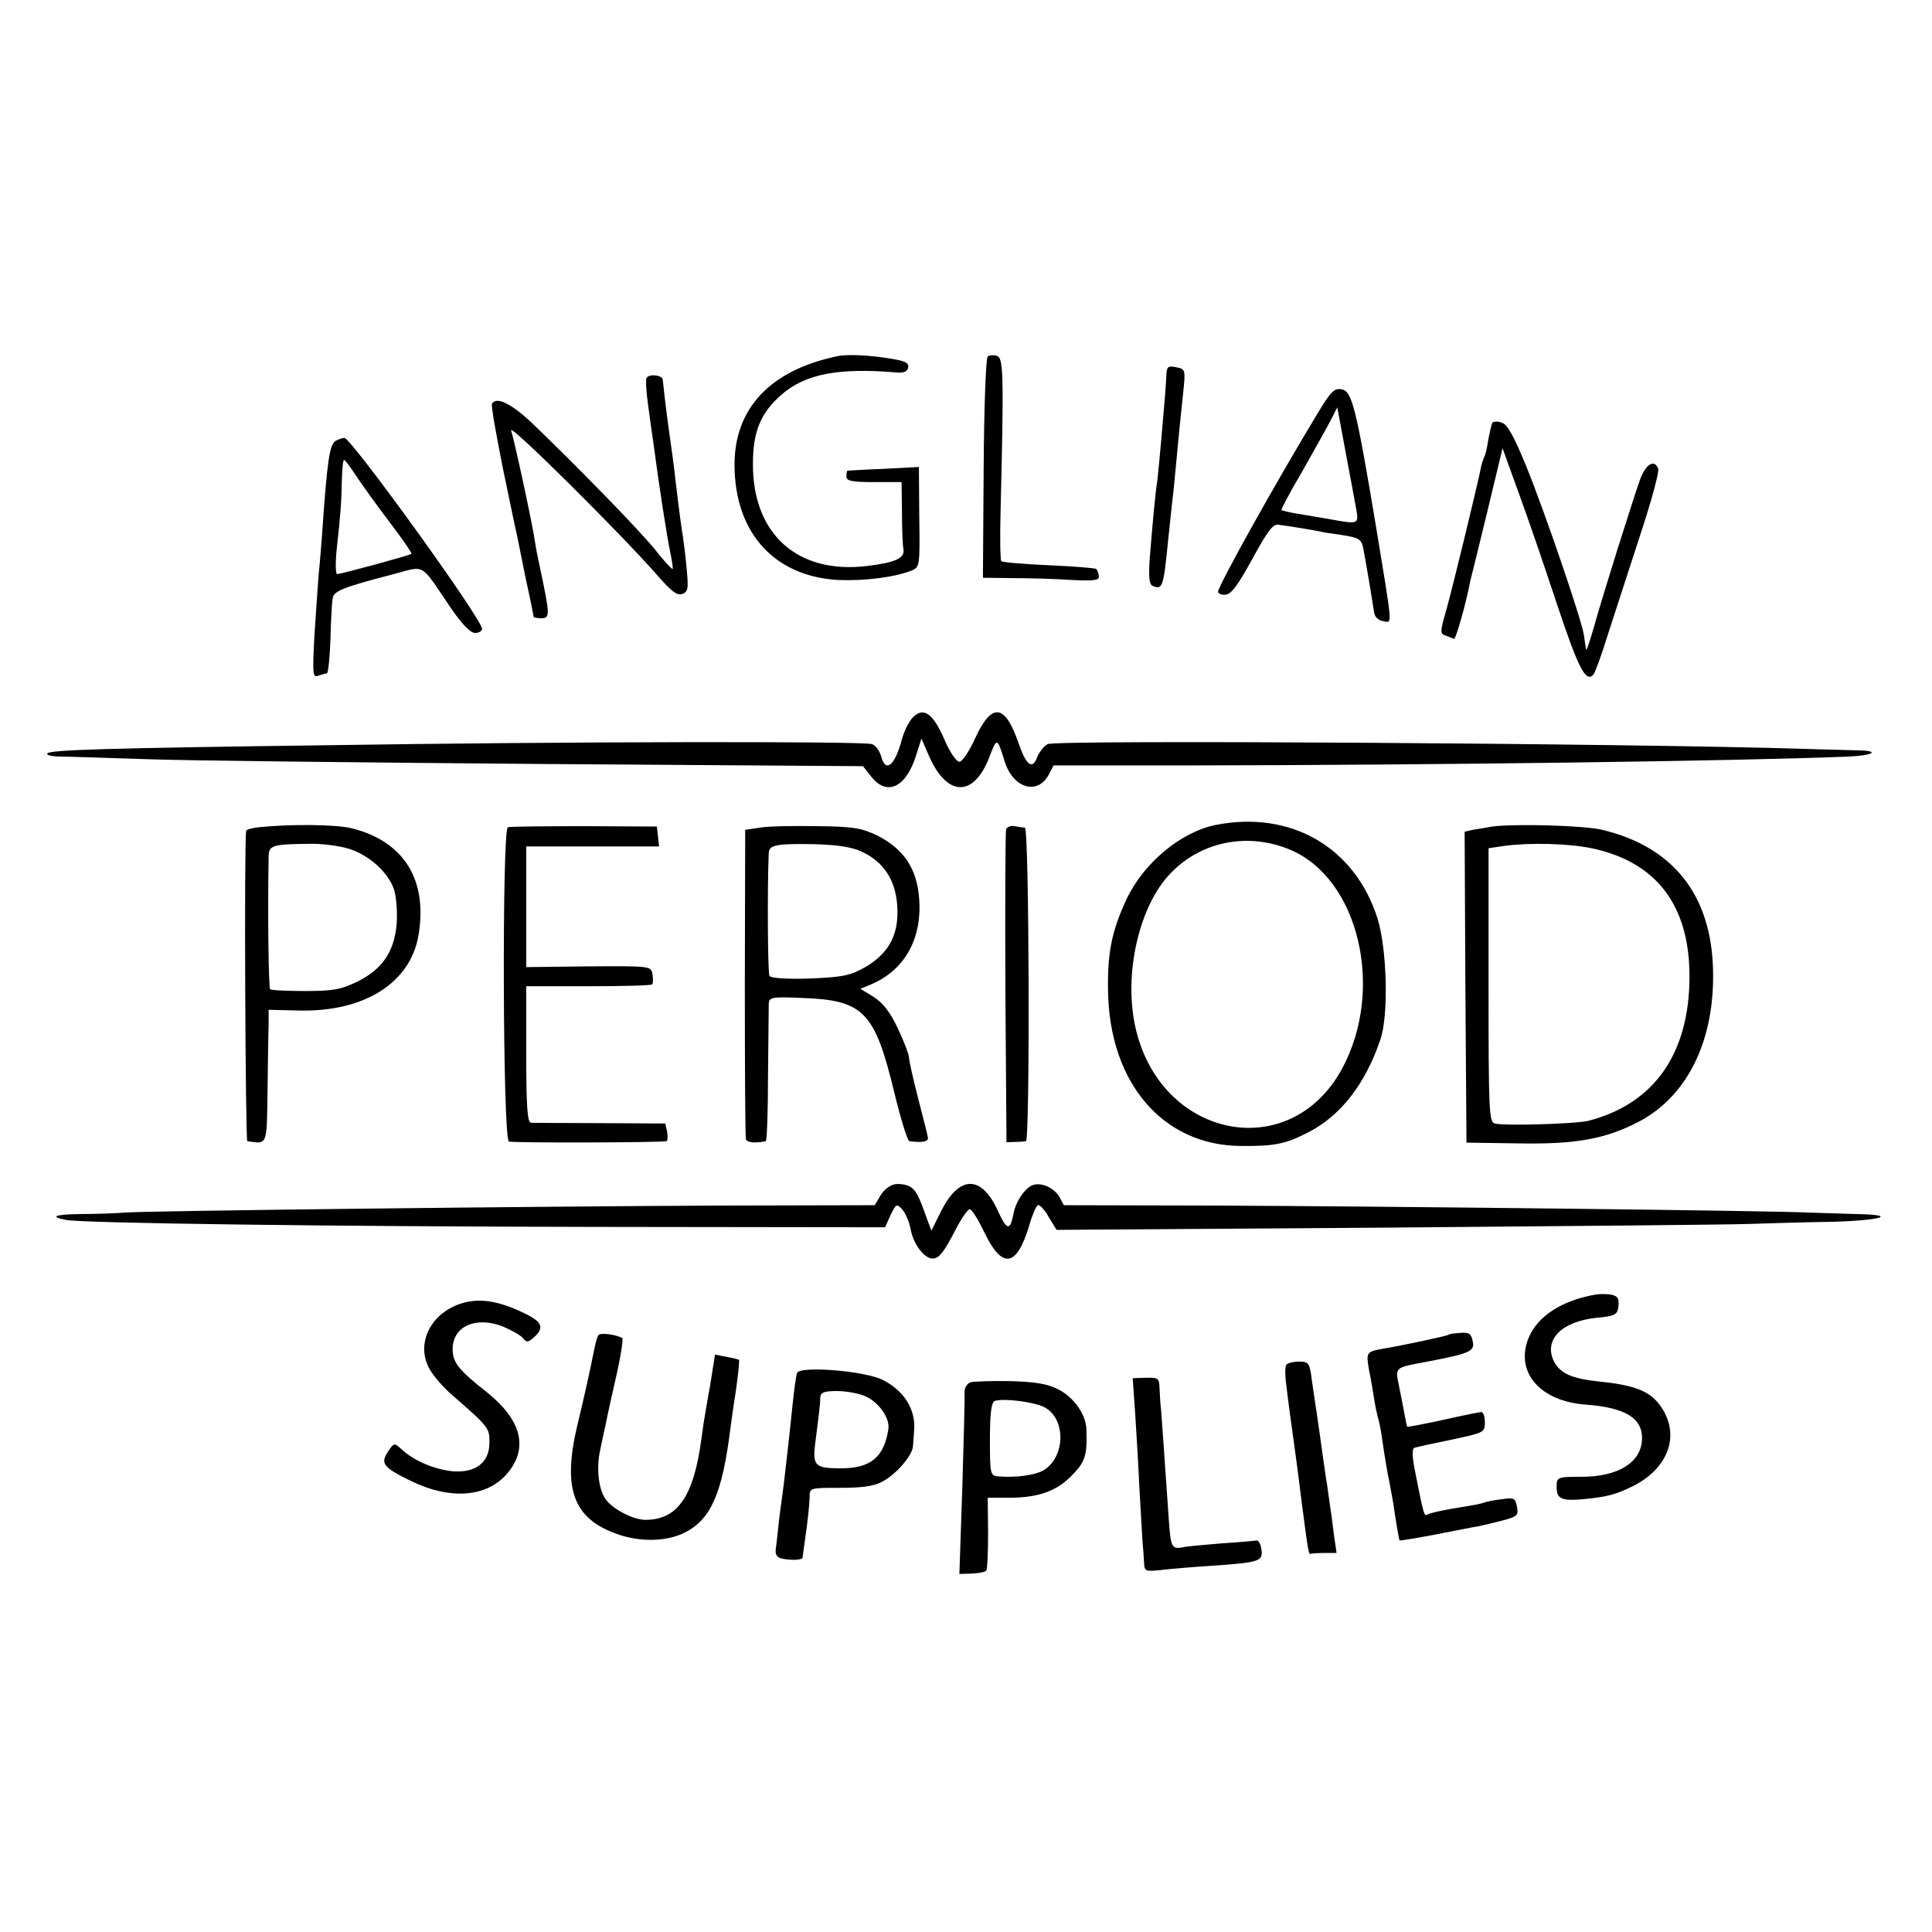
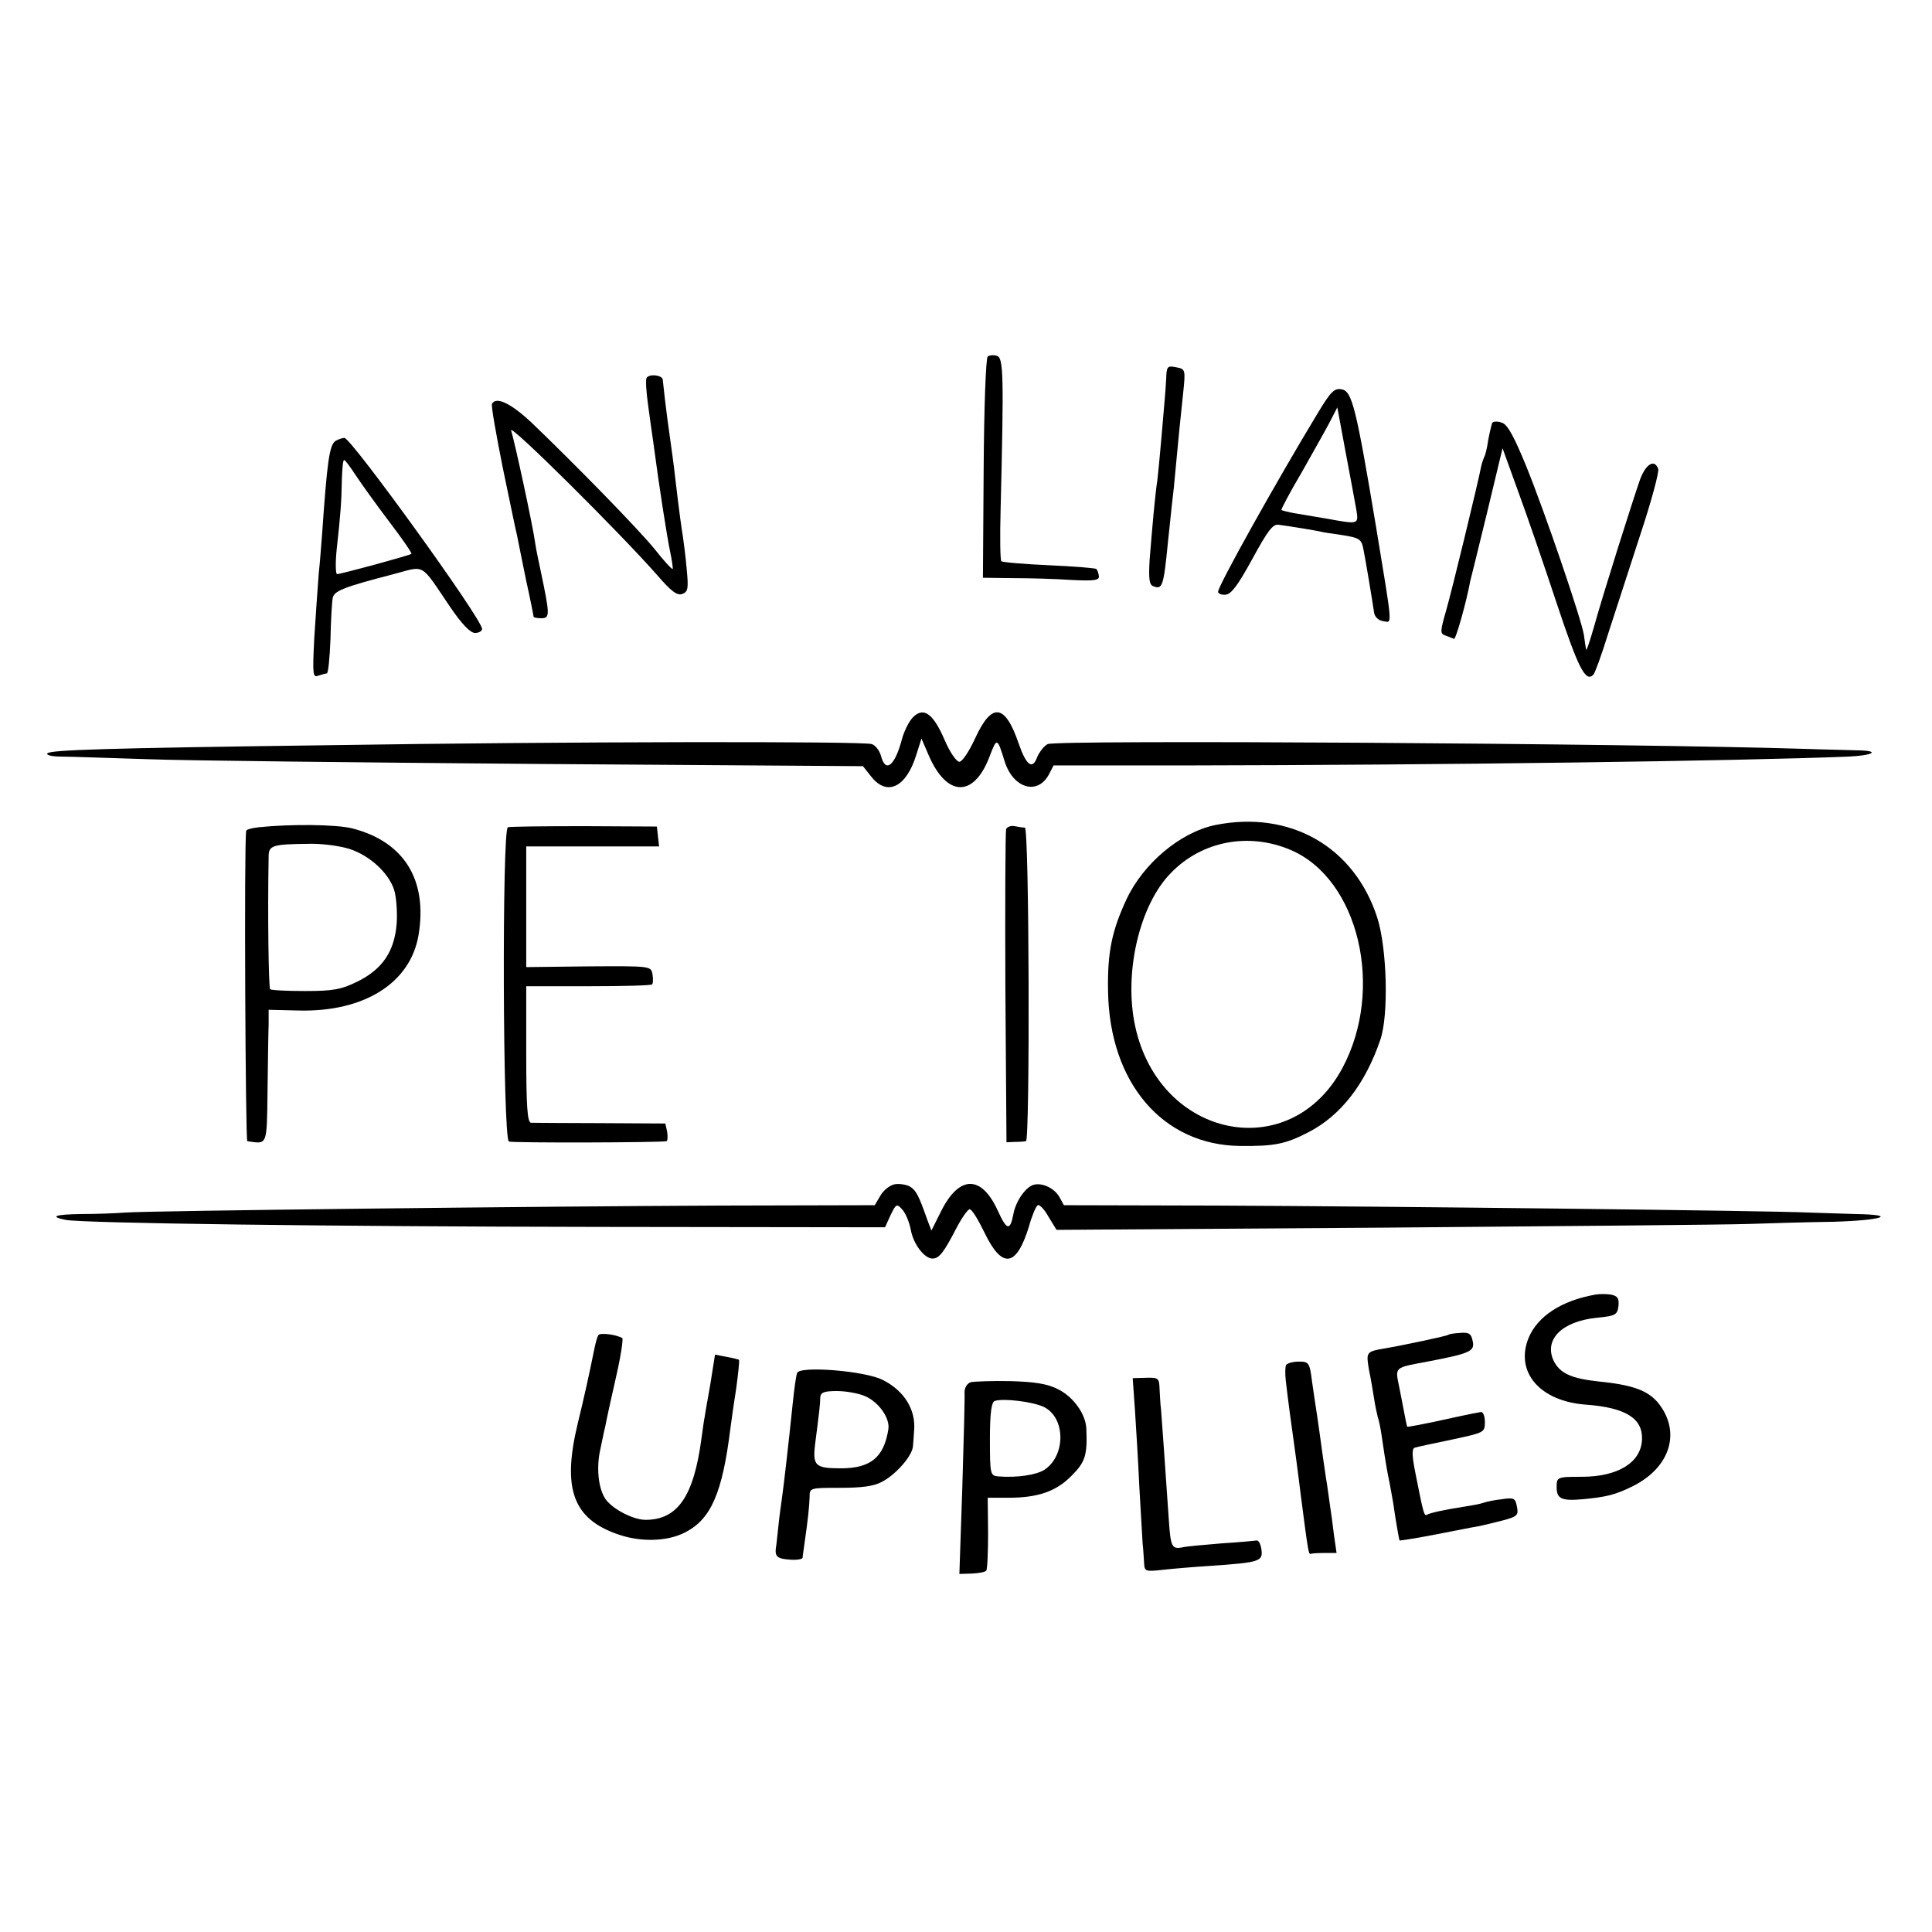
<svg xmlns="http://www.w3.org/2000/svg" version="1.0" width="525pt" height="525pt" viewBox="0 0 525 525" preserveAspectRatio="xMidYMid meet">
  <g transform="translate(0,525) scale(0.1,-0.1)" fill="#000000" stroke="none">
-     <path d="M2275 4282 c-182 -38 -280 -142 -279 -297 1 -183 108 -301 281 -311 72 -3 154 7 201 26 21 9 22 13 20 145 l-1 136 -96 -5 c-53 -2 -97 -5 -98 -5 -2 -1 -3 -8 -3 -16 0 -12 15 -15 75 -15 l75 0 1 -82 c0 -46 2 -91 4 -101 4 -24 -23 -36 -99 -45 -189 -23 -311 87 -310 278 0 87 21 138 77 187 65 57 155 74 312 61 21 -2 30 2 33 13 2 13 -8 18 -45 24 -59 10 -121 13 -148 7z" />
    <path d="M2684 4281 c-5 -3 -10 -140 -11 -303 l-2 -298 82 -1 c45 0 116 -2 159 -5 62 -3 76 -1 74 11 -1 8 -4 16 -7 19 -2 2 -60 7 -128 10 -68 3 -127 8 -130 11 -3 3 -4 65 -2 138 9 368 8 415 -10 420 -9 3 -21 2 -25 -2z" />
    <path d="M3169 4221 c-1 -20 -3 -45 -4 -56 -1 -11 -5 -58 -9 -105 -4 -47 -9 -98 -11 -115 -6 -37 -14 -129 -21 -216 -3 -53 -1 -68 10 -72 25 -10 28 0 40 122 3 30 8 73 10 95 3 23 8 70 11 106 8 88 12 124 20 201 7 66 6 66 -19 71 -24 5 -26 2 -27 -31z" />
    <path d="M1757 4223 c-3 -5 -1 -37 4 -73 5 -36 11 -81 14 -100 17 -129 38 -261 46 -299 5 -24 8 -45 7 -47 -2 -2 -25 23 -50 55 -46 56 -212 226 -335 344 -55 51 -94 70 -106 50 -3 -5 11 -82 29 -173 19 -91 36 -174 39 -185 2 -11 13 -64 24 -119 12 -54 21 -100 21 -102 0 -2 10 -4 21 -4 24 0 23 10 -1 125 -6 28 -13 61 -15 75 -7 53 -58 286 -66 310 -9 25 296 -278 397 -393 38 -44 54 -56 68 -51 16 6 17 15 12 68 -3 34 -8 72 -10 86 -4 24 -10 66 -21 160 -5 46 -8 63 -21 158 -6 48 -9 70 -13 110 -1 13 -37 17 -44 5z" />
    <path d="M3580 4126 c-112 -185 -270 -468 -270 -484 0 -5 9 -9 20 -8 16 1 34 26 73 97 42 77 56 96 72 93 31 -4 109 -17 115 -19 3 -1 28 -5 57 -9 45 -7 52 -11 57 -34 6 -28 25 -143 30 -177 2 -12 12 -21 25 -23 25 -4 26 -22 -20 258 -54 323 -65 367 -93 372 -20 4 -30 -6 -66 -66z m106 -263 c6 -38 5 -38 -77 -23 -30 5 -70 12 -89 15 -19 3 -36 8 -38 9 -1 2 23 48 55 102 31 55 66 117 77 138 l20 39 23 -124 c13 -68 26 -139 29 -156z" />
    <path d="M4055 4101 c-2 -5 -7 -26 -11 -47 -3 -22 -8 -42 -11 -46 -2 -5 -6 -16 -8 -25 -9 -47 -79 -335 -95 -391 -17 -59 -17 -64 -2 -69 9 -3 20 -8 23 -9 5 -3 35 105 44 156 1 3 21 85 45 183 l43 179 43 -119 c24 -65 71 -202 105 -305 58 -174 78 -214 99 -191 4 4 22 53 39 108 18 55 57 176 87 268 31 93 53 175 50 183 -10 27 -33 14 -49 -28 -19 -54 -100 -309 -126 -403 -11 -38 -20 -65 -21 -60 -1 6 -4 24 -6 40 -7 43 -105 331 -157 459 -32 78 -50 112 -65 117 -12 5 -24 4 -27 0z" />
    <path d="M912 4052 c-17 -11 -23 -55 -37 -257 -2 -22 -5 -69 -9 -105 -3 -36 -8 -114 -12 -174 -5 -99 -4 -108 11 -102 9 3 20 6 23 6 4 0 8 42 10 93 1 50 4 101 6 111 3 20 27 30 166 66 87 23 71 32 153 -89 32 -47 55 -71 68 -71 10 0 19 5 19 11 0 27 -356 519 -374 519 -6 0 -17 -4 -24 -8z m55 -94 c16 -24 56 -80 91 -126 35 -46 62 -85 60 -87 -4 -4 -191 -55 -202 -55 -4 0 -5 30 -1 68 10 90 13 127 14 190 1 28 3 52 6 52 3 0 17 -19 32 -42z" />
    <path d="M2481 3301 c-11 -11 -25 -39 -31 -63 -19 -70 -44 -89 -56 -42 -4 14 -15 29 -25 32 -21 8 -839 7 -1474 -3 -616 -8 -757 -13 -766 -22 -5 -5 13 -9 39 -9 26 0 130 -4 232 -7 102 -4 581 -9 1065 -13 l880 -6 23 -29 c43 -54 95 -28 122 60 l14 44 19 -44 c49 -115 123 -118 166 -5 20 53 21 52 41 -13 23 -73 89 -93 120 -36 l13 25 356 0 c698 1 1504 12 1803 24 69 3 89 16 27 17 -24 1 -89 2 -144 4 -477 15 -2033 25 -2058 13 -10 -5 -22 -21 -28 -34 -13 -37 -30 -25 -51 36 -37 108 -73 112 -118 14 -16 -35 -35 -64 -43 -64 -8 0 -26 26 -40 59 -31 72 -57 91 -86 62z" />
    <path d="M3302 3008 c-95 -20 -195 -104 -241 -202 -40 -86 -52 -145 -50 -250 4 -249 149 -418 359 -420 93 -1 123 5 185 37 88 45 155 131 196 252 23 67 18 247 -8 330 -62 194 -237 294 -441 253z m206 -68 c184 -79 255 -377 140 -592 -141 -264 -496 -193 -563 112 -32 145 11 331 97 418 84 87 212 111 326 62z" />
    <path d="M703 3002 c-18 -2 -34 -6 -34 -10 -6 -31 -2 -842 3 -843 55 -8 53 -15 55 136 1 77 2 158 3 181 l0 40 83 -2 c176 -4 301 74 324 203 26 152 -39 256 -180 292 -44 11 -169 12 -254 3z m247 -59 c55 -18 106 -65 121 -111 6 -19 9 -60 7 -91 -6 -76 -38 -124 -106 -158 -45 -22 -66 -26 -143 -26 -49 0 -92 2 -95 5 -4 5 -7 204 -4 360 0 31 10 34 110 35 36 1 85 -6 110 -14z" />
    <path d="M1380 3002 c-16 -6 -14 -849 3 -854 10 -4 410 -3 428 1 3 0 4 12 2 25 l-5 23 -176 1 c-98 0 -183 1 -189 1 -10 1 -13 45 -13 186 l0 185 168 0 c93 0 171 2 174 5 3 3 3 15 1 28 -4 22 -6 22 -174 21 l-169 -2 0 164 0 164 181 0 180 0 -3 27 -3 27 -198 1 c-108 0 -202 -1 -207 -3z" />
-     <path d="M2065 3001 l-40 -6 -1 -415 c0 -228 1 -420 3 -426 3 -9 26 -11 54 -5 3 0 6 81 6 179 1 97 2 185 2 195 1 17 9 19 94 15 163 -6 194 -38 246 -252 18 -75 37 -136 42 -137 38 -5 54 -1 50 12 -1 8 -14 56 -27 108 -13 51 -24 100 -24 108 0 8 -14 44 -30 78 -21 45 -41 70 -66 86 l-36 22 29 12 c90 38 138 122 131 229 -5 84 -41 138 -113 175 -44 21 -65 25 -165 26 -63 1 -133 0 -155 -4z m278 -66 c58 -27 90 -76 95 -144 6 -78 -21 -130 -85 -168 -42 -24 -60 -28 -152 -32 -64 -2 -106 1 -110 7 -5 8 -6 249 -2 334 1 22 20 26 126 24 64 -2 101 -8 128 -21z" />
    <path d="M2734 2997 c-2 -7 -3 -201 -2 -432 l3 -419 23 1 c12 0 25 1 30 2 11 2 9 851 -3 852 -5 0 -18 2 -28 4 -10 2 -20 -2 -23 -8z" />
-     <path d="M4055 3004 c-16 -3 -40 -7 -53 -9 l-22 -5 2 -423 3 -422 142 -2 c160 -3 240 13 332 62 129 71 201 221 196 410 -5 204 -109 334 -301 380 -49 12 -235 17 -299 9z m270 -59 c176 -37 266 -155 266 -348 0 -210 -96 -347 -276 -393 -34 -8 -227 -14 -253 -7 -16 4 -17 36 -17 376 l0 372 40 6 c73 10 176 7 240 -6z" />
    <path d="M2432 2032 c-13 -2 -31 -16 -39 -30 l-16 -27 -421 -1 c-483 -2 -1549 -14 -1616 -19 -25 -2 -78 -4 -119 -4 -72 -1 -88 -7 -42 -16 48 -9 715 -18 1451 -19 l775 -1 15 33 c15 31 17 32 32 15 9 -10 19 -34 23 -55 7 -39 37 -78 59 -78 18 0 31 17 64 81 15 29 32 53 37 53 6 0 23 -28 40 -63 48 -100 87 -95 121 16 8 29 19 55 24 58 4 3 18 -11 29 -31 l22 -36 887 6 c488 4 934 8 992 10 58 2 162 5 233 6 132 4 177 19 60 21 -38 1 -95 3 -128 4 -93 5 -1142 17 -1607 19 l-417 1 -12 22 c-13 23 -44 39 -68 34 -22 -4 -50 -43 -57 -79 -9 -48 -18 -46 -43 9 -44 96 -104 96 -153 -1 l-27 -54 -11 29 c-24 68 -31 81 -48 91 -9 5 -28 8 -40 6z" />
    <path d="M4335 1732 c-91 -16 -156 -58 -181 -117 -38 -93 30 -173 156 -182 107 -8 154 -37 152 -94 -2 -63 -65 -102 -164 -102 -67 0 -68 -1 -68 -28 0 -32 13 -38 71 -33 64 6 89 12 137 36 103 52 131 150 66 228 -28 32 -69 47 -160 56 -74 8 -105 22 -122 56 -27 57 21 107 116 117 52 5 57 8 60 32 2 21 -2 27 -20 31 -13 2 -32 2 -43 0z" />
-     <path d="M1235 1701 c-69 -31 -101 -103 -71 -165 8 -18 35 -50 58 -71 108 -94 108 -95 108 -135 0 -54 -37 -83 -100 -78 -50 5 -106 29 -138 59 -21 19 -21 19 -38 -6 -21 -32 -12 -43 62 -79 108 -53 209 -45 264 22 56 68 37 143 -56 218 -79 62 -94 82 -94 118 0 61 62 90 135 62 24 -10 49 -24 56 -32 10 -13 14 -12 30 2 31 28 22 44 -38 71 -72 33 -126 37 -178 14z" />
    <path d="M1626 1622 c-3 -5 -7 -19 -10 -33 -16 -79 -28 -133 -46 -207 -43 -178 -13 -260 111 -302 61 -21 133 -19 181 6 70 36 101 106 123 284 2 14 8 60 15 103 6 44 10 80 8 82 -2 1 -17 5 -34 8 l-31 6 -13 -82 c-8 -45 -15 -84 -15 -87 -1 -3 -5 -30 -9 -60 -21 -157 -65 -220 -152 -220 -36 0 -98 34 -112 62 -17 30 -21 83 -11 128 4 19 10 49 14 65 3 17 16 76 29 133 13 56 20 104 17 106 -18 10 -60 15 -65 8z" />
    <path d="M3936 1623 c-2 -3 -124 -29 -178 -38 -45 -8 -46 -10 -38 -57 5 -24 11 -59 14 -79 3 -20 8 -42 10 -50 3 -8 8 -32 11 -54 3 -22 10 -67 16 -100 7 -33 13 -69 15 -80 6 -43 16 -100 17 -101 1 -1 45 6 97 16 52 10 106 21 120 23 14 3 43 10 66 16 37 10 41 14 36 37 -4 23 -8 25 -41 20 -20 -2 -43 -7 -51 -10 -8 -3 -31 -7 -50 -10 -58 -9 -93 -17 -102 -22 -8 -5 -10 3 -31 109 -10 49 -11 70 -3 73 6 2 52 12 101 22 88 19 90 19 90 48 0 16 -5 28 -11 27 -29 -5 -64 -13 -129 -27 -38 -8 -71 -14 -71 -13 -1 1 -4 16 -7 32 -3 17 -10 51 -15 77 -11 54 -14 51 77 68 115 22 129 28 123 55 -4 21 -10 25 -34 23 -16 -1 -30 -3 -32 -5z" />
    <path d="M3495 1541 c-3 -5 -3 -25 -1 -43 2 -18 7 -58 11 -88 4 -30 9 -66 11 -80 2 -14 11 -79 19 -145 21 -162 21 -160 28 -157 4 1 21 2 38 2 l31 0 -7 48 c-3 26 -8 63 -11 82 -3 19 -7 53 -11 75 -3 22 -7 47 -8 55 -3 23 -17 123 -20 140 -1 8 -6 39 -10 68 -6 49 -9 52 -35 52 -16 0 -31 -4 -35 -9z" />
    <path d="M2166 1519 c-3 -8 -8 -45 -12 -84 -4 -38 -8 -77 -9 -85 -1 -8 -5 -44 -9 -80 -4 -36 -9 -76 -11 -90 -2 -14 -7 -49 -10 -79 -3 -29 -6 -56 -7 -60 -2 -21 6 -27 37 -29 19 -2 35 1 36 5 0 4 3 22 5 38 10 69 13 101 14 126 0 26 0 26 83 26 57 0 91 4 113 16 39 20 84 72 85 98 1 10 2 29 3 42 5 56 -27 108 -85 137 -48 25 -227 39 -233 19z m185 -63 c37 -16 68 -60 63 -90 -12 -76 -48 -106 -129 -106 -70 0 -77 7 -70 66 11 86 14 109 14 127 1 13 10 17 45 17 24 0 59 -6 77 -14z" />
    <path d="M3084 1420 c3 -47 9 -141 12 -210 4 -69 8 -138 9 -155 2 -16 3 -40 4 -53 1 -22 4 -23 49 -18 26 3 85 8 132 11 131 9 142 12 138 43 -2 15 -7 26 -13 26 -5 -1 -49 -5 -96 -8 -47 -4 -96 -8 -107 -11 -28 -5 -31 2 -36 77 -10 145 -19 275 -21 298 -2 14 -3 39 -4 56 -1 29 -3 31 -37 30 l-36 -1 6 -85z" />
    <path d="M2638 1494 c-10 -3 -17 -15 -17 -27 1 -12 -2 -128 -6 -258 l-8 -236 34 1 c19 1 36 4 39 8 3 3 5 49 5 102 l-1 96 56 0 c80 0 130 17 172 60 37 37 43 55 40 128 -2 40 -35 86 -77 107 -30 15 -63 20 -130 22 -49 1 -98 -1 -107 -3z m200 -68 c58 -30 58 -132 0 -170 -22 -14 -74 -22 -125 -18 -22 2 -23 5 -23 101 0 70 4 101 13 104 23 8 106 -2 135 -17z" />
  </g>
</svg>